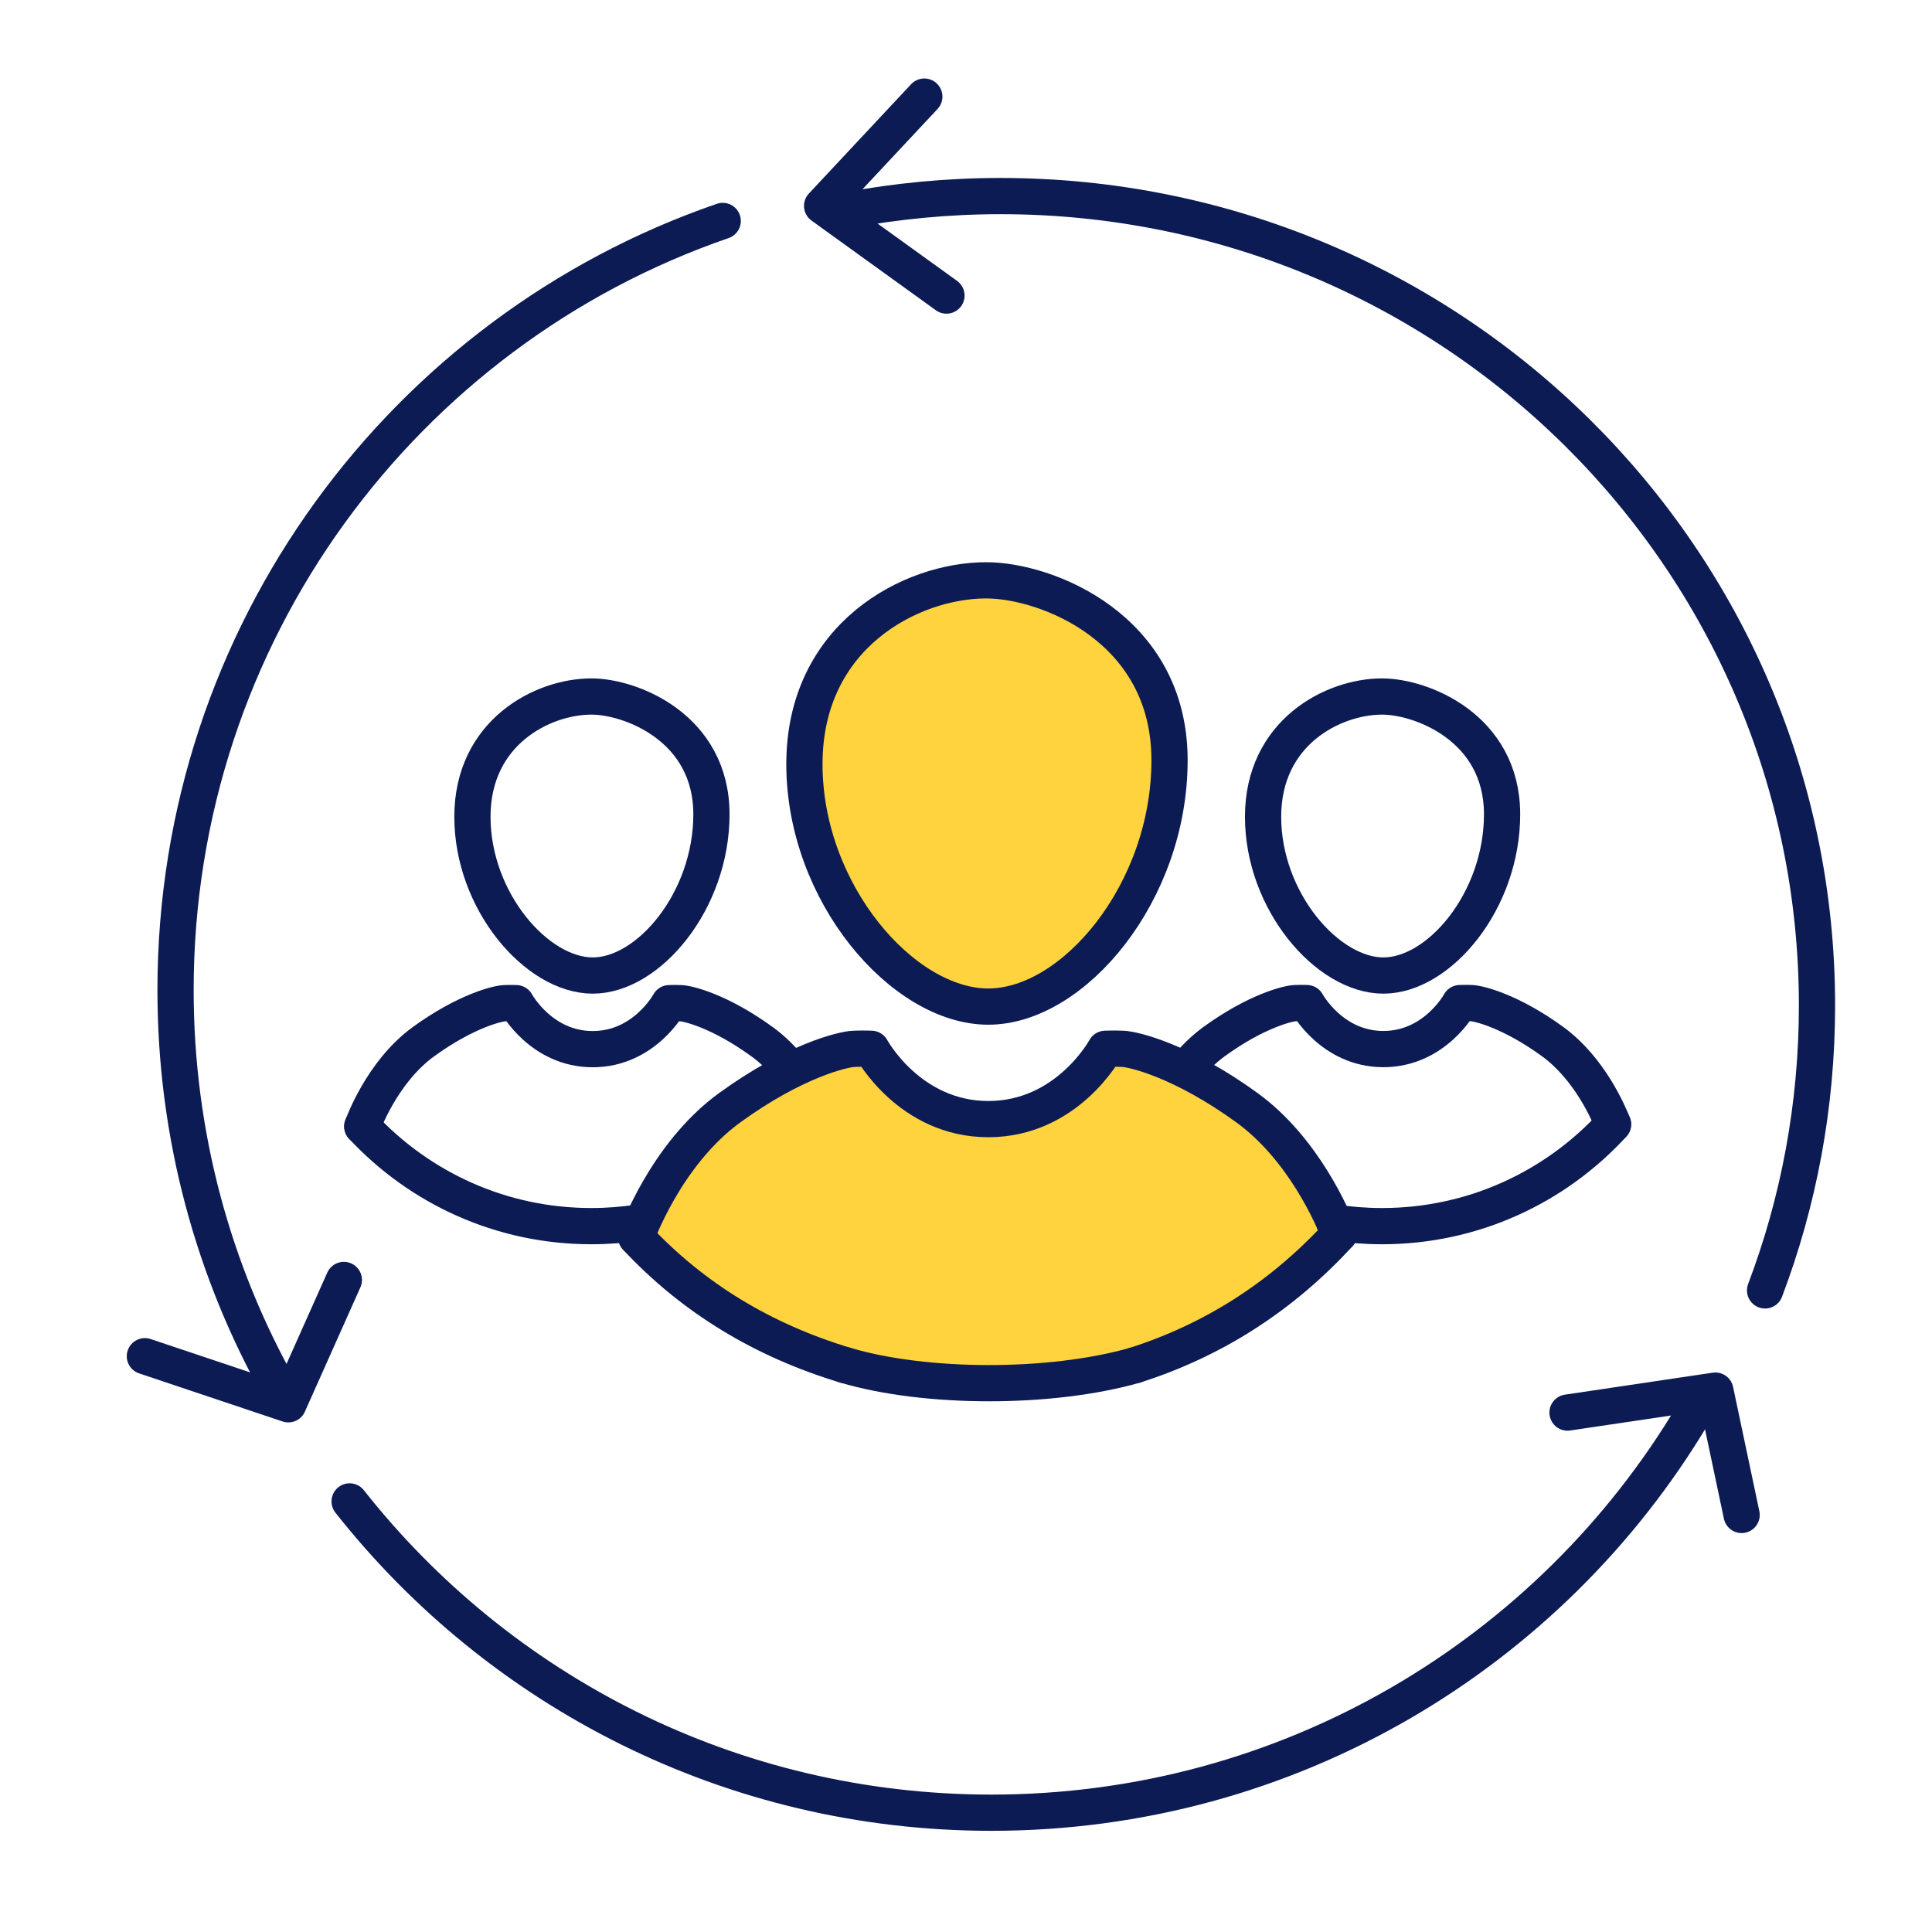
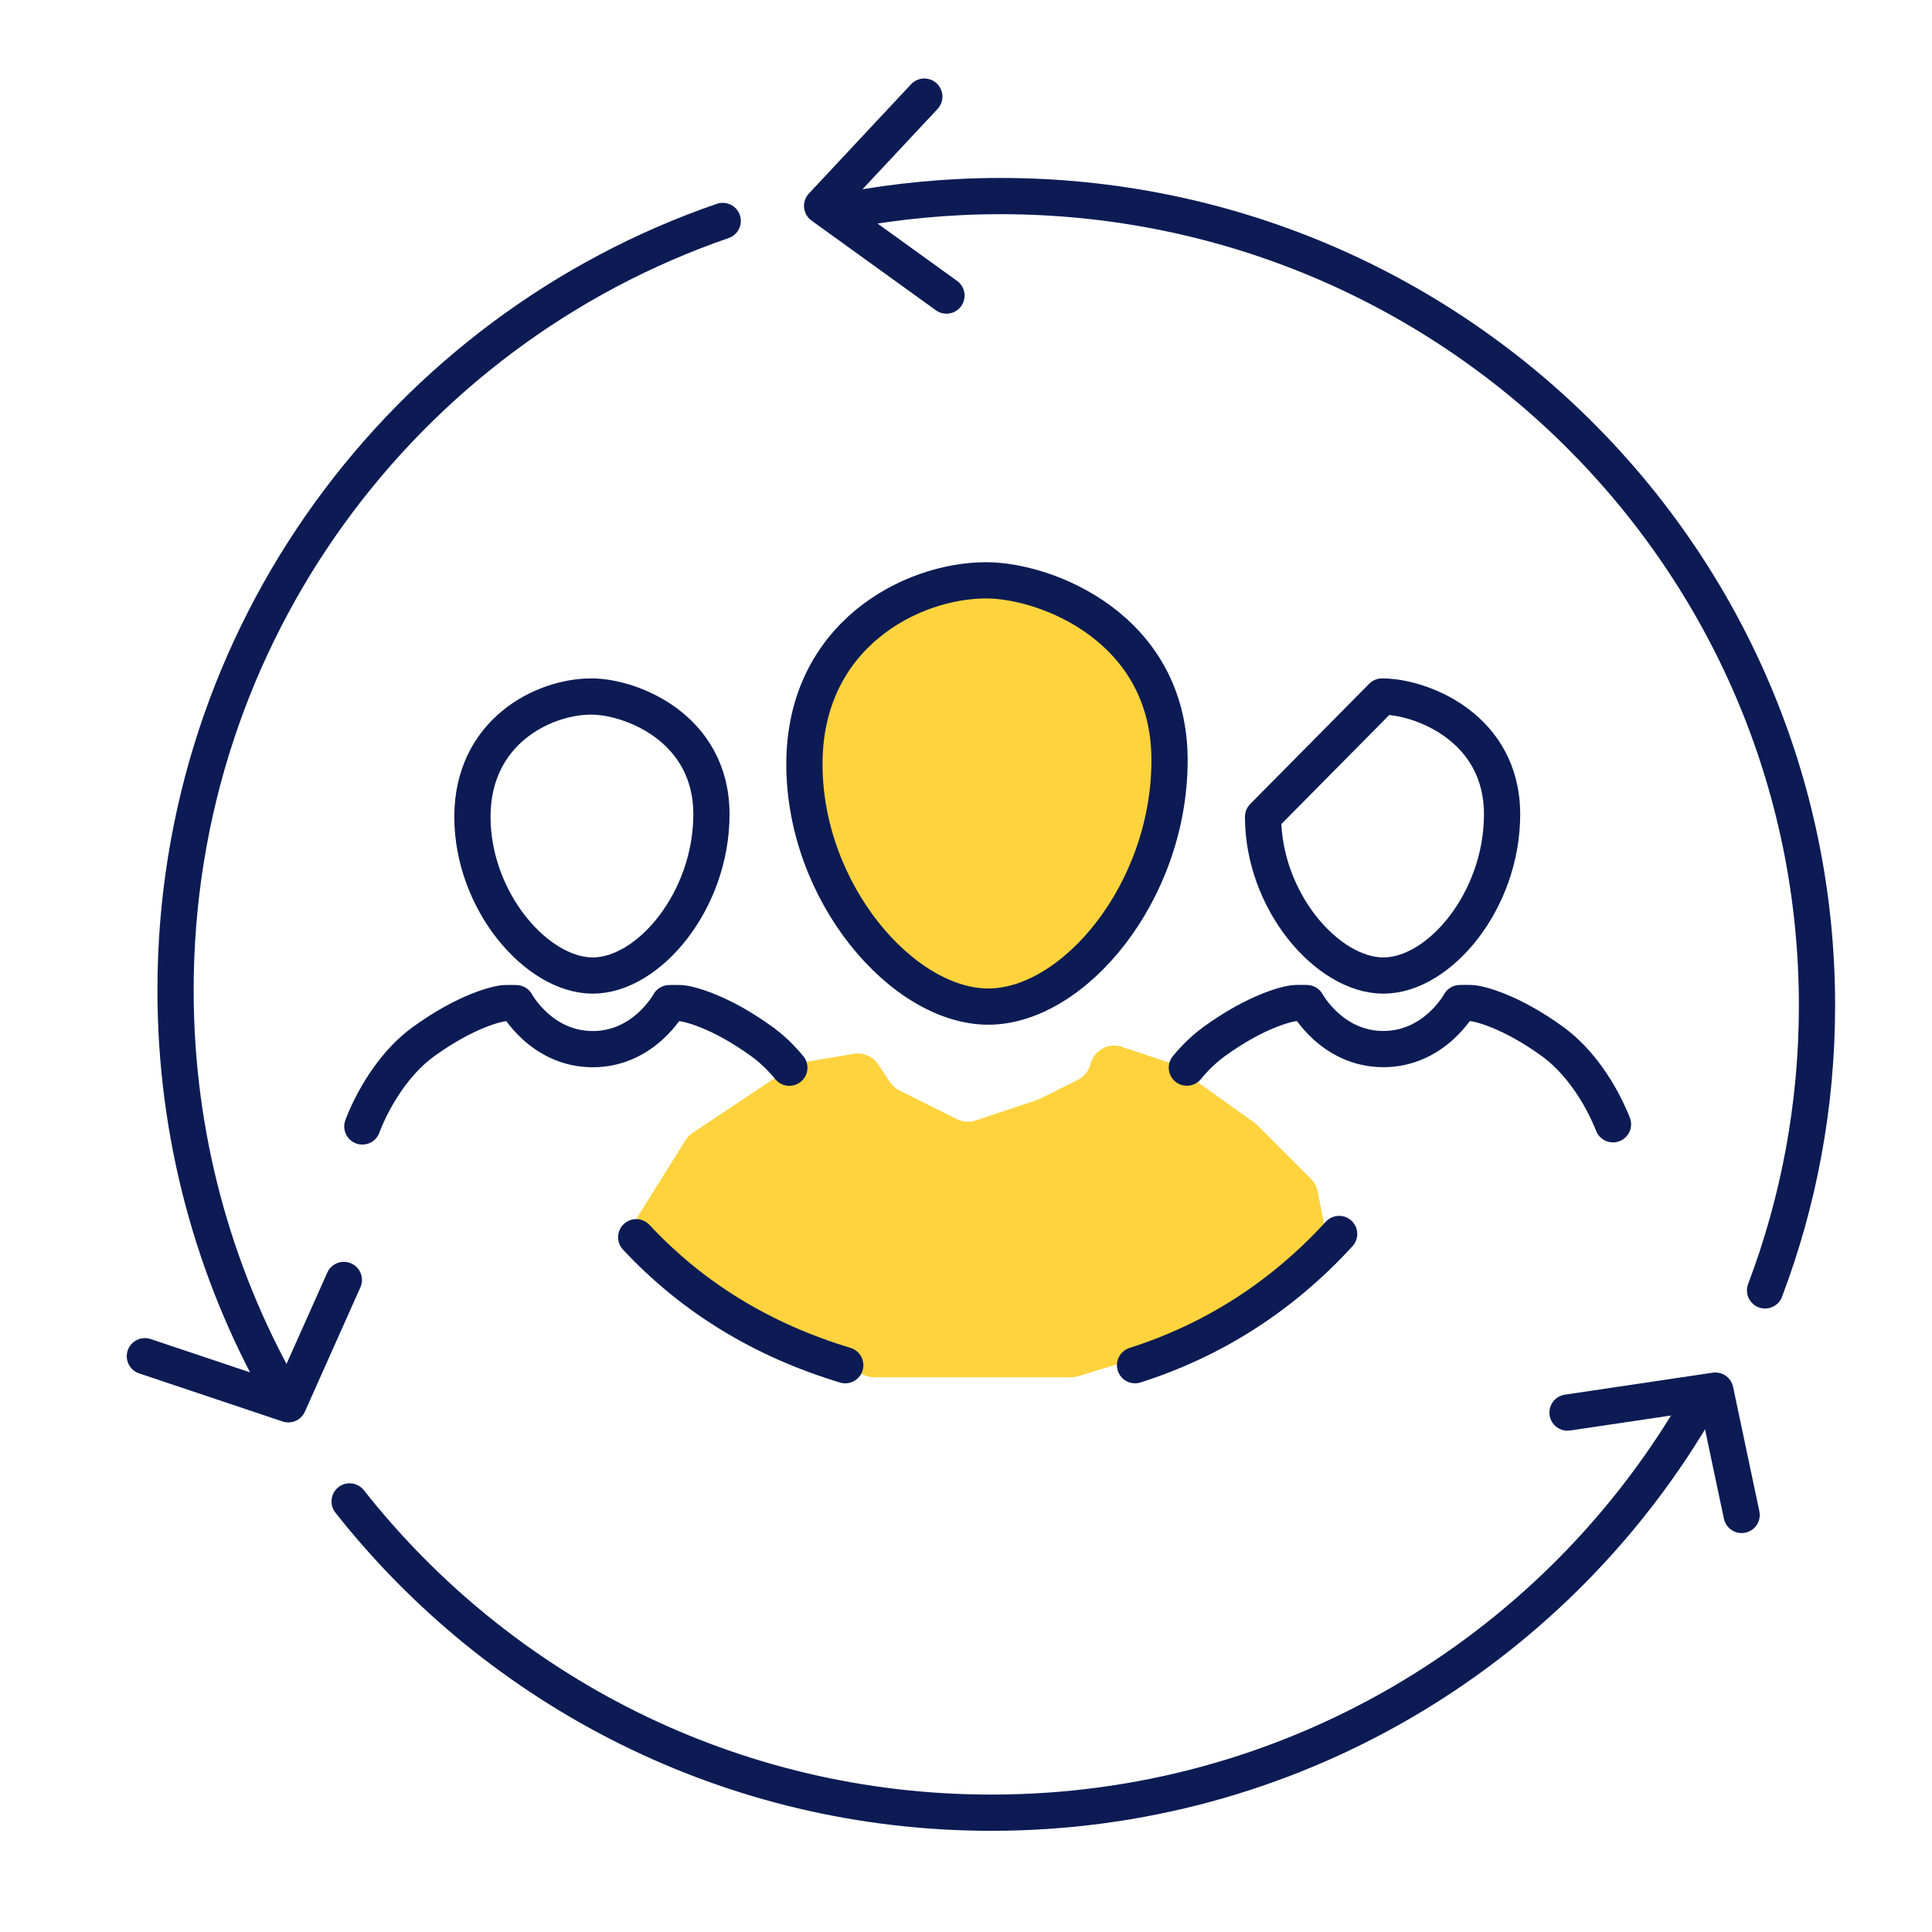
<svg xmlns="http://www.w3.org/2000/svg" width="80" height="80" viewBox="0 0 80 80" fill="none">
  <path d="M5.999 56.158L11.939 58.149L14.238 53" stroke="#0C1B54" stroke-width="1.5" stroke-linecap="round" stroke-linejoin="round" />
  <path d="M72.117 62.731L71.029 57.582L64.908 58.492" stroke="#0C1B54" stroke-width="1.5" stroke-linecap="round" stroke-linejoin="round" />
  <path d="M73.088 53.433C74.476 49.766 75.238 45.789 75.238 41.637C75.238 23.12 60.098 8.119 41.428 8.119C39.254 8.119 37.136 8.326 35.074 8.708" stroke="#0C1B54" stroke-width="1.5" stroke-linecap="round" stroke-linejoin="round" />
  <path d="M14.477 62.17C20.664 70.017 30.264 75.06 41.05 75.06C53.398 75.06 64.2 68.451 70.09 58.582" stroke="#0C1B54" stroke-width="1.5" stroke-linecap="round" stroke-linejoin="round" />
  <path d="M29.926 9.149C16.744 13.685 7.269 26.231 7.269 40.997C7.269 47.019 8.844 52.665 11.597 57.552" stroke="#0C1B54" stroke-width="1.5" stroke-linecap="round" stroke-linejoin="round" />
  <path d="M38.274 4L34.042 8.526L39.191 12.239" stroke="#0C1B54" stroke-width="1.5" stroke-linecap="round" stroke-linejoin="round" />
  <path d="M36.853 44.809L36.359 44.068C36.14 43.74 35.75 43.571 35.362 43.636L33.212 43.995C33.072 44.018 32.939 44.07 32.821 44.149L28.679 46.91C28.561 46.989 28.461 47.092 28.386 47.212L26.451 50.308C26.191 50.724 26.271 51.267 26.641 51.59L29.877 54.422C29.959 54.493 30.051 54.551 30.151 54.593L35.815 56.953C35.937 57.004 36.068 57.03 36.2 57.03H44.35C44.449 57.03 44.548 57.015 44.644 56.986L50.796 55.093C50.931 55.051 51.055 54.982 51.16 54.889L54.564 51.911C54.834 51.675 54.957 51.313 54.886 50.962L54.559 49.327C54.521 49.133 54.425 48.955 54.286 48.816L52.059 46.588C52.02 46.549 51.977 46.514 51.933 46.482L48.622 44.117C48.541 44.059 48.452 44.014 48.357 43.982L46.449 43.346C45.925 43.171 45.358 43.455 45.184 43.978L45.131 44.137C45.047 44.388 44.867 44.596 44.63 44.715L43.064 45.498C43.021 45.519 42.977 45.537 42.933 45.552L40.393 46.399C40.141 46.483 39.867 46.463 39.63 46.344L37.237 45.148C37.082 45.071 36.949 44.954 36.853 44.809Z" fill="#FFD33D" />
-   <path d="M66.793 46.554C64.417 49.148 61.012 50.772 57.229 50.772C56.557 50.772 55.899 50.72 55.254 50.624" stroke="#0C1B54" stroke-width="1.5" stroke-linecap="round" stroke-linejoin="round" />
-   <path d="M57.229 28.841C58.861 28.841 62.198 30.134 62.198 33.718C62.198 37.301 59.598 40.395 57.283 40.395C54.969 40.395 52.301 37.315 52.301 33.821C52.301 30.327 55.202 28.841 57.229 28.841Z" stroke="#0C1B54" stroke-width="1.5" stroke-linecap="round" stroke-linejoin="round" />
+   <path d="M57.229 28.841C58.861 28.841 62.198 30.134 62.198 33.718C62.198 37.301 59.598 40.395 57.283 40.395C54.969 40.395 52.301 37.315 52.301 33.821Z" stroke="#0C1B54" stroke-width="1.5" stroke-linecap="round" stroke-linejoin="round" />
  <path d="M66.791 46.554C66.627 46.133 65.838 44.257 64.295 43.133C62.55 41.864 61.229 41.546 60.924 41.536C60.619 41.526 60.451 41.536 60.451 41.536C60.451 41.536 59.422 43.44 57.282 43.44C55.142 43.44 54.114 41.536 54.114 41.536C54.114 41.536 53.946 41.526 53.64 41.536C53.335 41.546 52.018 41.864 50.269 43.133C49.837 43.45 49.46 43.823 49.145 44.209" stroke="#0C1B54" stroke-width="1.5" stroke-linecap="round" stroke-linejoin="round" />
-   <path d="M26.443 50.624C25.806 50.72 25.151 50.772 24.485 50.772C20.744 50.772 17.373 49.186 15 46.64" stroke="#0C1B54" stroke-width="1.5" stroke-linecap="round" stroke-linejoin="round" />
  <path d="M24.49 28.841C26.123 28.841 29.459 30.134 29.459 33.718C29.459 37.301 26.86 40.395 24.545 40.395C22.23 40.395 19.562 37.315 19.562 33.821C19.562 30.327 22.464 28.841 24.49 28.841Z" stroke="#0C1B54" stroke-width="1.5" stroke-linecap="round" stroke-linejoin="round" />
  <path d="M32.685 44.212C32.366 43.826 31.992 43.45 31.557 43.136C29.811 41.867 28.491 41.55 28.186 41.539C27.881 41.529 27.713 41.539 27.713 41.539C27.713 41.539 26.684 43.443 24.544 43.443C22.404 43.443 21.375 41.539 21.375 41.539C21.375 41.539 21.207 41.529 20.902 41.539C20.597 41.55 19.28 41.867 17.531 43.136C15.786 44.406 15.004 46.644 15.004 46.644" stroke="#0C1B54" stroke-width="1.5" stroke-linecap="round" stroke-linejoin="round" />
  <path d="M35 56.53C31.605 55.505 28.706 53.762 26.344 51.231" stroke="#0C1B54" stroke-width="1.5" stroke-linecap="round" stroke-linejoin="round" />
-   <path d="M47 56.53C43.5 57.53 38.32 57.515 35 56.53" stroke="#0C1B54" stroke-width="1.5" stroke-linecap="round" stroke-linejoin="round" />
  <path d="M55.451 51.096C53.143 53.617 50.326 55.468 47 56.53" stroke="#0C1B54" stroke-width="1.5" stroke-linecap="round" stroke-linejoin="round" />
  <path d="M40.836 24.03C43.329 24.03 48.428 26.006 48.428 31.479C48.428 36.953 44.454 41.681 40.922 41.681C37.389 41.681 33.309 36.977 33.309 31.641C33.309 26.306 37.739 24.03 40.836 24.03Z" fill="#FFD33D" stroke="#0C1B54" stroke-width="1.5" stroke-linecap="round" stroke-linejoin="round" />
-   <path d="M55.452 51.096C55.201 50.451 53.994 47.585 51.638 45.871C48.97 43.933 46.954 43.447 46.491 43.429C46.025 43.412 45.767 43.429 45.767 43.429C45.767 43.429 44.197 46.34 40.925 46.34C37.654 46.34 36.083 43.429 36.083 43.429C36.083 43.429 35.826 43.412 35.36 43.429C34.893 43.447 32.88 43.933 30.212 45.871C27.544 47.81 26.348 51.227 26.348 51.227" stroke="#0C1B54" stroke-width="1.5" stroke-linecap="round" stroke-linejoin="round" />
</svg>